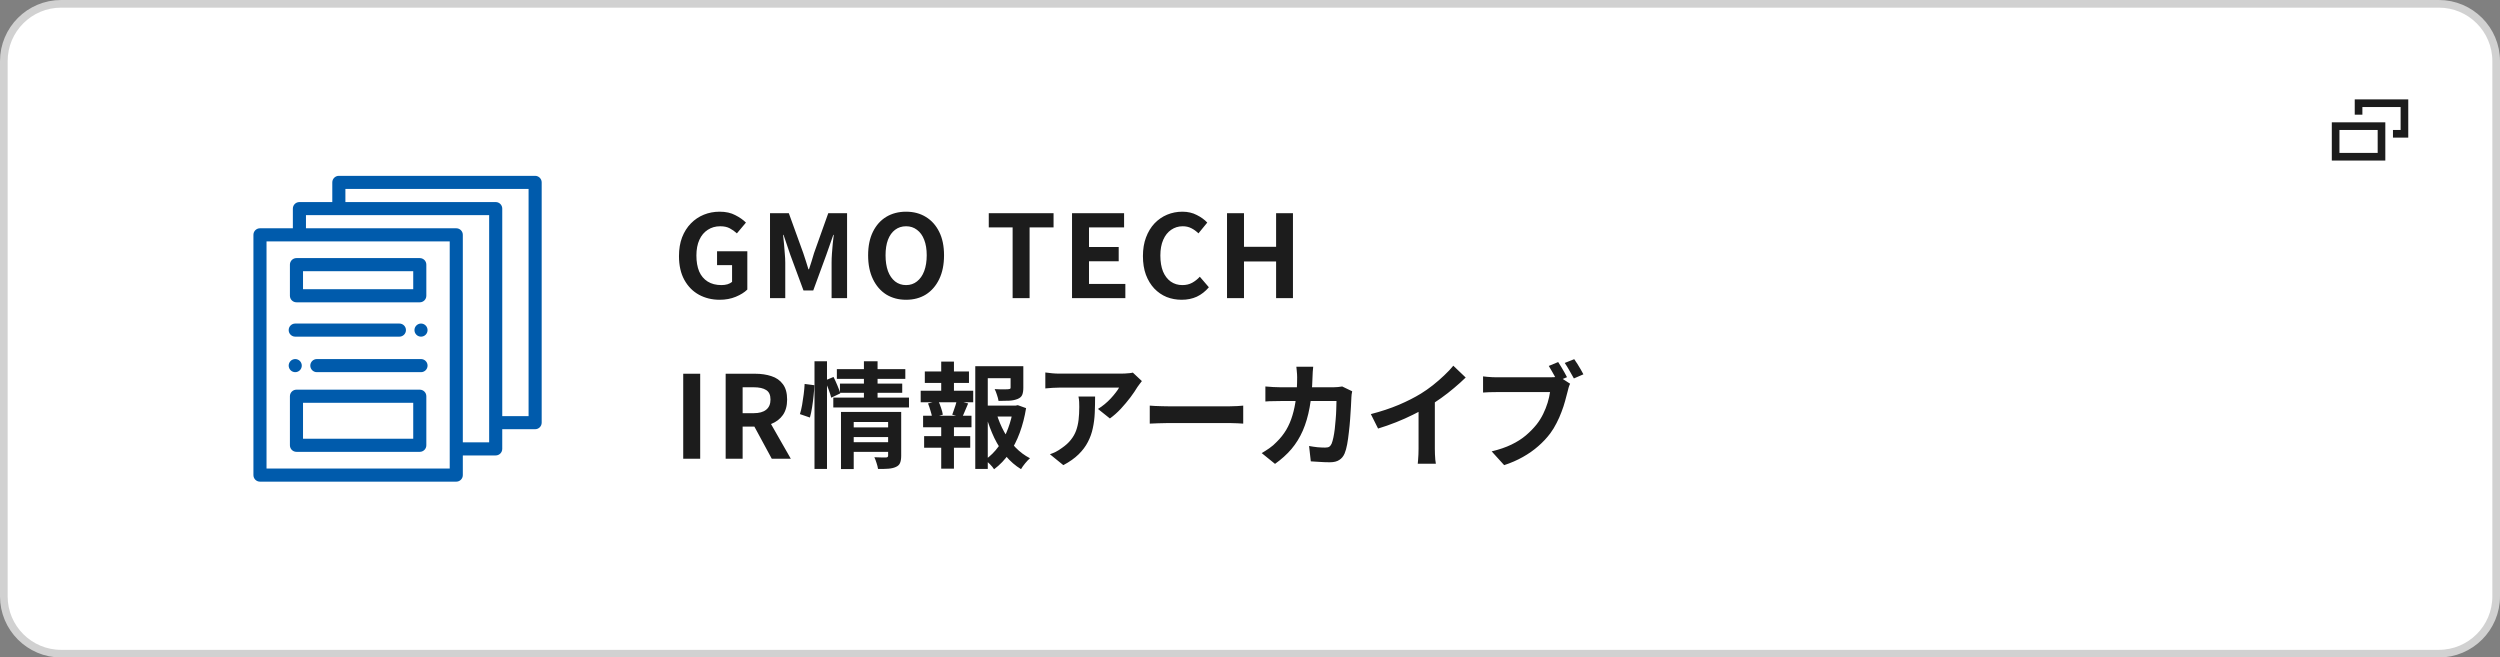
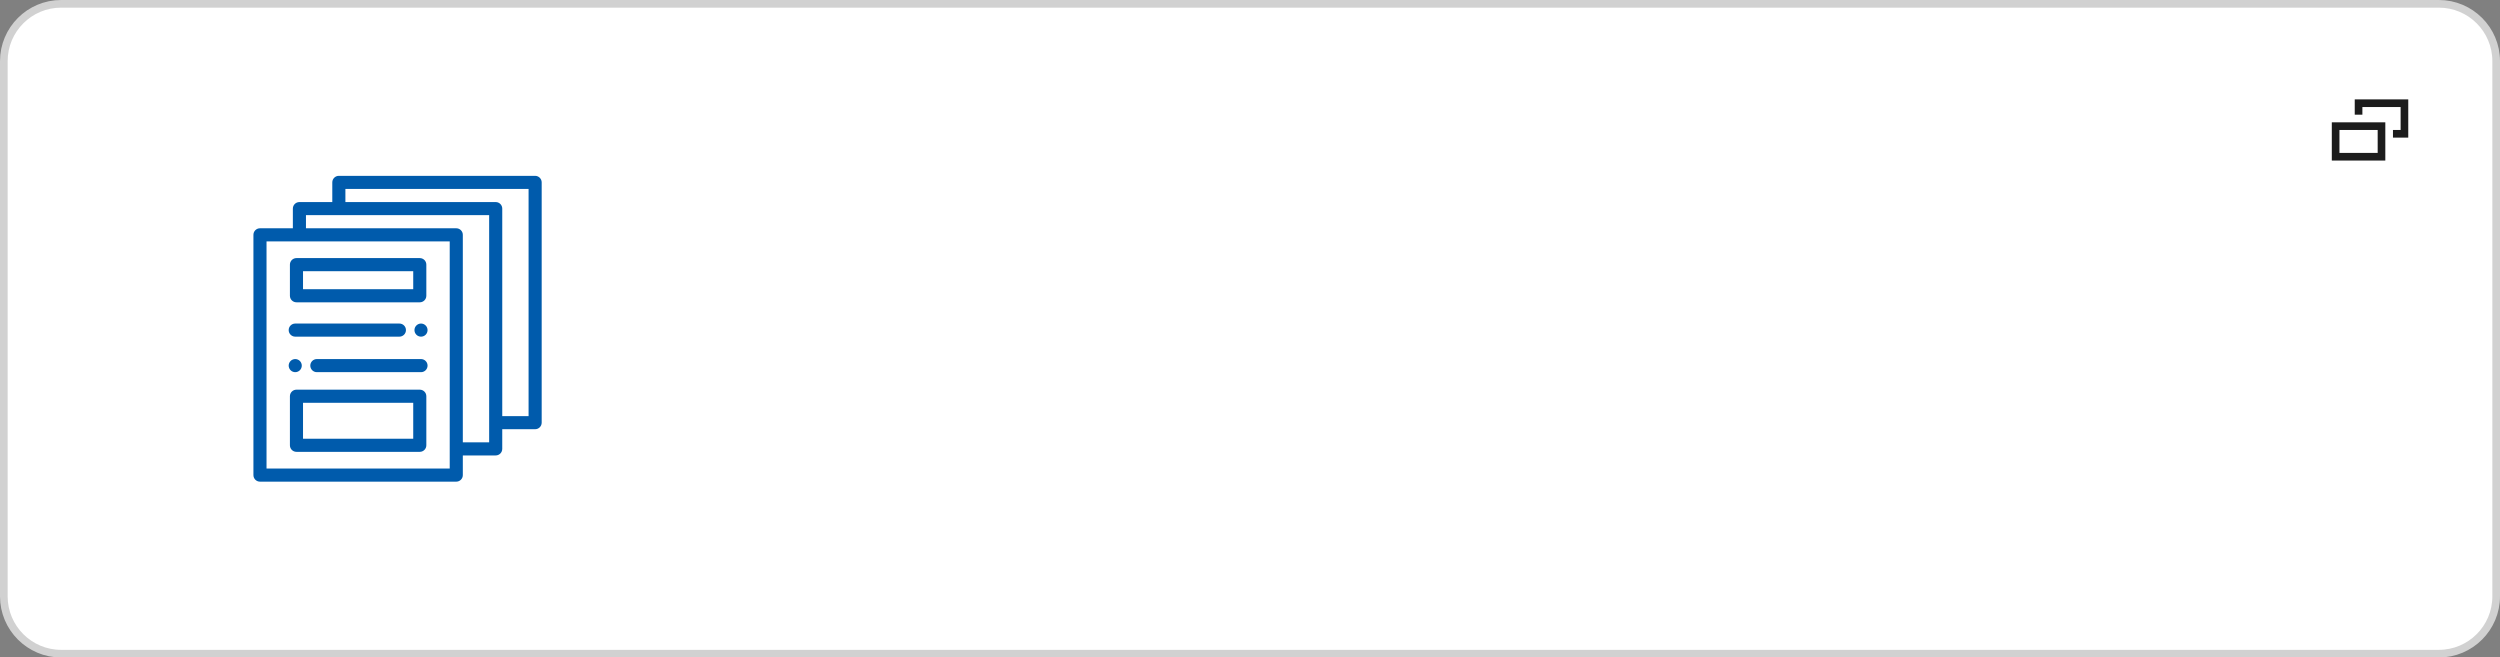
<svg xmlns="http://www.w3.org/2000/svg" width="327" height="86" fill="none">
  <rect width="100%" height="100%" fill="#808080" stroke="none" />
  <path d="M8 0.5H319C323.142 0.5 326.5 3.858 326.5 8V78C326.5 82.142 323.142 85.5 319 85.5H8C3.858 85.5 0.5 82.142 0.5 78V8C0.5 3.858 3.858 0.5 8 0.5Z" fill="white" stroke="#D1D1D1" />
  <path d="M312 21H305V16H312V21ZM306 20H311V17H306V20ZM315 18H313V17H314V14H309V15H308V13H315V18Z" fill="#1C1C1C" />
  <g clip-path="url(#clip0_2811_53421)">
    <path d="M69.995 23H44.321C43.848 23 43.464 23.384 43.464 23.857V26.43H39.163C38.69 26.43 38.306 26.813 38.306 27.286V29.859H34.005C33.532 29.859 33.148 30.243 33.148 30.716V62.143C33.148 62.616 33.532 63 34.005 63H59.68C60.153 63 60.537 62.616 60.537 62.143V59.571H64.838C65.311 59.571 65.694 59.187 65.694 58.714V56.141H69.995C70.468 56.141 70.852 55.757 70.852 55.284V23.857C70.852 23.384 70.468 23 69.995 23ZM34.862 61.286V31.573H39.163H58.823V58.714V61.286H34.862V61.286ZM63.981 55.284V57.857H60.537V30.716C60.537 30.243 60.153 29.859 59.68 29.859H40.02V28.143H44.321H63.981V55.284ZM69.138 54.427H65.695V27.286C65.695 26.813 65.311 26.43 64.838 26.43H45.178V24.714H69.138V54.427Z" fill="#005BAC" />
    <path d="M54.907 33.758H38.778C38.304 33.758 37.921 34.142 37.921 34.615V38.685C37.921 39.158 38.304 39.542 38.778 39.542H54.907C55.38 39.542 55.764 39.158 55.764 38.685V34.615C55.764 34.142 55.38 33.758 54.907 33.758ZM54.05 37.828H39.635V35.472H54.05V37.828Z" fill="#005BAC" />
    <path d="M54.907 50.969H38.778C38.304 50.969 37.921 51.352 37.921 51.826V58.244C37.921 58.717 38.304 59.101 38.778 59.101H54.907C55.38 59.101 55.764 58.717 55.764 58.244V51.826C55.764 51.352 55.38 50.969 54.907 50.969ZM54.05 57.387H39.635V52.682H54.05V57.387Z" fill="#005BAC" />
    <path d="M52.241 42.32H38.617C38.143 42.32 37.76 42.704 37.76 43.177C37.76 43.65 38.143 44.034 38.617 44.034H52.241C52.714 44.034 53.098 43.65 53.098 43.177C53.098 42.704 52.714 42.32 52.241 42.32Z" fill="#005BAC" />
    <path d="M55.908 43.01C55.897 42.955 55.881 42.902 55.859 42.849C55.838 42.798 55.811 42.748 55.781 42.702C55.75 42.655 55.714 42.611 55.674 42.572C55.635 42.532 55.591 42.496 55.544 42.465C55.498 42.434 55.448 42.407 55.396 42.386C55.345 42.364 55.291 42.348 55.236 42.337C55.125 42.315 55.011 42.315 54.901 42.337C54.847 42.348 54.793 42.364 54.74 42.386C54.689 42.407 54.639 42.434 54.593 42.465C54.546 42.496 54.502 42.532 54.463 42.572C54.422 42.611 54.388 42.655 54.356 42.702C54.325 42.748 54.298 42.798 54.277 42.849C54.255 42.902 54.239 42.955 54.228 43.01C54.217 43.065 54.212 43.121 54.212 43.178C54.212 43.233 54.217 43.29 54.228 43.345C54.239 43.4 54.255 43.454 54.277 43.505C54.298 43.556 54.325 43.606 54.356 43.653C54.388 43.699 54.422 43.744 54.463 43.783C54.502 43.823 54.546 43.859 54.593 43.89C54.639 43.92 54.689 43.947 54.74 43.968C54.793 43.99 54.847 44.006 54.901 44.017C54.956 44.028 55.013 44.034 55.069 44.034C55.124 44.034 55.181 44.028 55.236 44.017C55.291 44.006 55.345 43.99 55.396 43.968C55.448 43.947 55.498 43.92 55.544 43.89C55.591 43.859 55.635 43.823 55.675 43.783C55.714 43.744 55.75 43.699 55.781 43.653C55.812 43.607 55.838 43.556 55.86 43.505C55.881 43.453 55.897 43.4 55.908 43.345C55.92 43.29 55.925 43.233 55.925 43.178C55.925 43.121 55.919 43.065 55.908 43.01Z" fill="#005BAC" />
    <path d="M55.068 46.965H41.444C40.971 46.965 40.587 47.349 40.587 47.822C40.587 48.295 40.971 48.679 41.444 48.679H55.068C55.541 48.679 55.925 48.295 55.925 47.822C55.925 47.349 55.541 46.965 55.068 46.965Z" fill="#005BAC" />
    <path d="M39.456 47.654C39.445 47.599 39.429 47.545 39.407 47.494C39.386 47.442 39.359 47.392 39.328 47.346C39.298 47.299 39.262 47.255 39.222 47.215C39.183 47.176 39.138 47.14 39.092 47.109C39.045 47.078 38.995 47.052 38.944 47.03C38.892 47.009 38.838 46.993 38.784 46.981C38.673 46.959 38.559 46.959 38.449 46.981C38.394 46.993 38.34 47.009 38.288 47.03C38.237 47.052 38.187 47.078 38.14 47.109C38.094 47.14 38.05 47.176 38.01 47.215C37.971 47.255 37.935 47.299 37.904 47.346C37.873 47.392 37.846 47.442 37.825 47.494C37.803 47.545 37.787 47.599 37.776 47.654C37.765 47.709 37.76 47.766 37.76 47.821C37.76 47.877 37.765 47.934 37.776 47.989C37.787 48.043 37.803 48.097 37.825 48.149C37.846 48.201 37.873 48.251 37.904 48.297C37.935 48.344 37.971 48.388 38.01 48.427C38.05 48.467 38.094 48.502 38.14 48.534C38.187 48.565 38.237 48.592 38.288 48.613C38.34 48.634 38.394 48.651 38.449 48.662C38.504 48.673 38.561 48.678 38.617 48.678C38.672 48.678 38.729 48.673 38.784 48.662C38.839 48.651 38.892 48.634 38.944 48.613C38.995 48.592 39.045 48.565 39.092 48.534C39.138 48.502 39.183 48.467 39.222 48.427C39.262 48.388 39.298 48.344 39.329 48.297C39.359 48.251 39.386 48.201 39.407 48.149C39.429 48.097 39.445 48.043 39.456 47.989C39.467 47.934 39.472 47.877 39.472 47.821C39.472 47.766 39.467 47.709 39.456 47.654Z" fill="#005BAC" />
  </g>
-   <path d="M94.135 39.21C93.135 39.21 92.23 38.99 91.42 38.55C90.62 38.11 89.985 37.465 89.515 36.615C89.045 35.765 88.81 34.725 88.81 33.495C88.81 32.575 88.945 31.76 89.215 31.05C89.495 30.33 89.88 29.72 90.37 29.22C90.86 28.72 91.425 28.34 92.065 28.08C92.705 27.82 93.395 27.69 94.135 27.69C94.935 27.69 95.615 27.84 96.175 28.14C96.745 28.43 97.21 28.755 97.57 29.115L96.385 30.525C96.105 30.265 95.795 30.045 95.455 29.865C95.125 29.685 94.71 29.595 94.21 29.595C93.59 29.595 93.045 29.75 92.575 30.06C92.105 30.36 91.74 30.795 91.48 31.365C91.22 31.935 91.09 32.62 91.09 33.42C91.09 34.23 91.21 34.925 91.45 35.505C91.7 36.075 92.07 36.515 92.56 36.825C93.05 37.135 93.655 37.29 94.375 37.29C94.645 37.29 94.905 37.255 95.155 37.185C95.405 37.105 95.605 37 95.755 36.87V34.68H93.79V32.865H97.75V37.875C97.37 38.245 96.865 38.56 96.235 38.82C95.605 39.08 94.905 39.21 94.135 39.21ZM100.717 39V27.885H103.177L105.067 33.105C105.187 33.435 105.302 33.785 105.412 34.155C105.522 34.515 105.632 34.87 105.742 35.22H105.817C105.937 34.87 106.052 34.515 106.162 34.155C106.272 33.785 106.377 33.435 106.477 33.105L108.337 27.885H110.797V39H108.772V34.365C108.772 34.005 108.787 33.61 108.817 33.18C108.847 32.75 108.882 32.32 108.922 31.89C108.972 31.45 109.017 31.06 109.057 30.72H108.997L108.082 33.33L106.372 37.995H105.097L103.372 33.33L102.487 30.72H102.427C102.467 31.06 102.507 31.45 102.547 31.89C102.587 32.32 102.622 32.75 102.652 33.18C102.692 33.61 102.712 34.005 102.712 34.365V39H100.717ZM118.515 39.21C117.535 39.21 116.67 38.98 115.92 38.52C115.18 38.05 114.6 37.38 114.18 36.51C113.76 35.64 113.55 34.6 113.55 33.39C113.55 32.19 113.76 31.165 114.18 30.315C114.6 29.465 115.18 28.815 115.92 28.365C116.67 27.915 117.535 27.69 118.515 27.69C119.505 27.69 120.37 27.92 121.11 28.38C121.85 28.83 122.43 29.48 122.85 30.33C123.27 31.17 123.48 32.19 123.48 33.39C123.48 34.6 123.27 35.64 122.85 36.51C122.43 37.38 121.85 38.05 121.11 38.52C120.37 38.98 119.505 39.21 118.515 39.21ZM118.515 37.29C119.065 37.29 119.54 37.13 119.94 36.81C120.35 36.49 120.665 36.04 120.885 35.46C121.105 34.87 121.215 34.18 121.215 33.39C121.215 32.6 121.105 31.925 120.885 31.365C120.665 30.795 120.35 30.36 119.94 30.06C119.54 29.75 119.065 29.595 118.515 29.595C117.965 29.595 117.485 29.75 117.075 30.06C116.675 30.36 116.365 30.795 116.145 31.365C115.935 31.925 115.83 32.6 115.83 33.39C115.83 34.18 115.935 34.87 116.145 35.46C116.365 36.04 116.675 36.49 117.075 36.81C117.485 37.13 117.965 37.29 118.515 37.29ZM132.451 39V29.745H129.331V27.885H137.806V29.745H134.671V39H132.451ZM140.221 39V27.885H147.031V29.745H142.441V32.31H146.326V34.17H142.441V37.14H147.196V39H140.221ZM154.565 39.21C153.865 39.21 153.21 39.09 152.6 38.85C151.99 38.6 151.45 38.23 150.98 37.74C150.52 37.25 150.155 36.65 149.885 35.94C149.625 35.23 149.495 34.415 149.495 33.495C149.495 32.575 149.63 31.76 149.9 31.05C150.17 30.33 150.54 29.72 151.01 29.22C151.49 28.72 152.04 28.34 152.66 28.08C153.29 27.82 153.955 27.69 154.655 27.69C155.365 27.69 155.995 27.835 156.545 28.125C157.105 28.405 157.56 28.735 157.91 29.115L156.755 30.525C156.475 30.245 156.165 30.02 155.825 29.85C155.495 29.68 155.12 29.595 154.7 29.595C154.14 29.595 153.635 29.75 153.185 30.06C152.745 30.36 152.4 30.795 152.15 31.365C151.9 31.935 151.775 32.62 151.775 33.42C151.775 34.23 151.89 34.925 152.12 35.505C152.36 36.075 152.695 36.515 153.125 36.825C153.565 37.135 154.075 37.29 154.655 37.29C155.135 37.29 155.56 37.19 155.93 36.99C156.31 36.78 156.645 36.515 156.935 36.195L158.12 37.575C157.66 38.115 157.135 38.525 156.545 38.805C155.955 39.075 155.295 39.21 154.565 39.21ZM160.494 39V27.885H162.714V32.28H166.914V27.885H169.119V39H166.914V34.2H162.714V39H160.494ZM89.365 60V48.885H91.585V60H89.365ZM94.916 60V48.885H98.771C99.561 48.885 100.271 48.99 100.901 49.2C101.531 49.4 102.031 49.75 102.401 50.25C102.771 50.74 102.956 51.41 102.956 52.26C102.956 53.08 102.771 53.755 102.401 54.285C102.031 54.805 101.531 55.19 100.901 55.44C100.271 55.68 99.561 55.8 98.771 55.8H97.136V60H94.916ZM97.136 54.045H98.576C99.296 54.045 99.841 53.895 100.211 53.595C100.591 53.295 100.781 52.85 100.781 52.26C100.781 51.66 100.591 51.245 100.211 51.015C99.841 50.775 99.296 50.655 98.576 50.655H97.136V54.045ZM100.946 60L98.366 55.23L99.926 53.85L103.436 60H100.946ZM111.321 55.905H116.511V57.165H111.321V55.905ZM109.461 48.285H118.416V49.56H109.461V48.285ZM109.866 50.175H118.011V51.375H109.866V50.175ZM108.996 52.005H118.896V53.295H108.996V52.005ZM111.336 57.84H116.526V59.1H111.336V57.84ZM110.001 53.88H116.421V55.2H111.666V61.35H110.001V53.88ZM116.166 53.88H117.876V59.625C117.876 60.015 117.826 60.325 117.726 60.555C117.636 60.785 117.451 60.96 117.171 61.08C116.911 61.2 116.591 61.275 116.211 61.305C115.831 61.335 115.376 61.345 114.846 61.335C114.816 61.115 114.751 60.855 114.651 60.555C114.561 60.265 114.466 60.015 114.366 59.805C114.676 59.825 114.981 59.835 115.281 59.835C115.591 59.835 115.796 59.835 115.896 59.835C116.076 59.835 116.166 59.755 116.166 59.595V53.88ZM113.001 47.25H114.786V52.44H113.001V47.25ZM106.536 47.25H108.171V61.335H106.536V47.25ZM105.246 50.22L106.506 50.385C106.506 50.795 106.476 51.255 106.416 51.765C106.366 52.275 106.301 52.78 106.221 53.28C106.141 53.78 106.046 54.225 105.936 54.615L104.631 54.165C104.741 53.815 104.836 53.415 104.916 52.965C104.996 52.505 105.066 52.035 105.126 51.555C105.186 51.075 105.226 50.63 105.246 50.22ZM107.916 49.77L109.026 49.305C109.196 49.645 109.366 50.02 109.536 50.43C109.706 50.83 109.831 51.17 109.911 51.45L108.726 52.02C108.656 51.73 108.541 51.37 108.381 50.94C108.221 50.51 108.066 50.12 107.916 49.77ZM128.466 53.055H133.041V54.48H128.466V53.055ZM127.566 47.895H133.086V49.47H129.201V61.335H127.566V47.895ZM132.186 47.895H133.851V50.73C133.851 51.11 133.801 51.42 133.701 51.66C133.601 51.89 133.401 52.065 133.101 52.185C132.811 52.305 132.461 52.38 132.051 52.41C131.641 52.43 131.161 52.44 130.611 52.44C130.571 52.2 130.501 51.935 130.401 51.645C130.311 51.355 130.211 51.105 130.101 50.895C130.351 50.905 130.596 50.915 130.836 50.925C131.086 50.925 131.306 50.925 131.496 50.925C131.686 50.915 131.816 50.91 131.886 50.91C131.996 50.9 132.071 50.885 132.111 50.865C132.161 50.835 132.186 50.78 132.186 50.7V47.895ZM130.356 54.12C130.606 54.95 130.936 55.74 131.346 56.49C131.756 57.24 132.246 57.915 132.816 58.515C133.386 59.105 134.021 59.58 134.721 59.94C134.531 60.1 134.321 60.32 134.091 60.6C133.861 60.88 133.681 61.135 133.551 61.365C132.811 60.915 132.151 60.345 131.571 59.655C130.991 58.955 130.486 58.165 130.056 57.285C129.636 56.395 129.281 55.45 128.991 54.45L130.356 54.12ZM132.531 53.055H132.831L133.131 52.995L134.211 53.385C134.031 54.515 133.756 55.585 133.386 56.595C133.016 57.605 132.551 58.515 131.991 59.325C131.441 60.125 130.786 60.81 130.026 61.38C129.896 61.17 129.716 60.95 129.486 60.72C129.256 60.49 129.041 60.3 128.841 60.15C129.531 59.67 130.126 59.08 130.626 58.38C131.136 57.67 131.546 56.89 131.856 56.04C132.176 55.19 132.401 54.31 132.531 53.4V53.055ZM120.966 48.585H126.741V50.085H120.966V48.585ZM120.876 57.045H126.906V58.56H120.876V57.045ZM120.426 51.105H127.296V52.62H120.426V51.105ZM120.741 54.375H127.071V55.89H120.741V54.375ZM123.111 47.295H124.776V51.675H123.111V47.295ZM123.111 55.005H124.776V61.305H123.111V55.005ZM125.136 52.395L126.636 52.77C126.486 53.11 126.346 53.44 126.216 53.76C126.086 54.08 125.961 54.355 125.841 54.585L124.551 54.24C124.621 54.06 124.691 53.865 124.761 53.655C124.841 53.435 124.916 53.215 124.986 52.995C125.056 52.775 125.106 52.575 125.136 52.395ZM121.386 52.77L122.721 52.425C122.861 52.705 122.986 53.02 123.096 53.37C123.216 53.71 123.291 54 123.321 54.24L121.926 54.63C121.896 54.38 121.826 54.085 121.716 53.745C121.616 53.395 121.506 53.07 121.386 52.77ZM149.359 49.845C149.279 49.945 149.179 50.075 149.059 50.235C148.939 50.385 148.844 50.515 148.774 50.625C148.544 51.015 148.239 51.465 147.859 51.975C147.479 52.475 147.059 52.975 146.599 53.475C146.139 53.965 145.664 54.385 145.174 54.735L143.614 53.49C143.914 53.31 144.209 53.1 144.499 52.86C144.789 52.62 145.054 52.37 145.294 52.11C145.544 51.84 145.759 51.585 145.939 51.345C146.129 51.105 146.274 50.89 146.374 50.7C146.244 50.7 146.024 50.7 145.714 50.7C145.404 50.7 145.034 50.7 144.604 50.7C144.174 50.7 143.709 50.7 143.209 50.7C142.719 50.7 142.229 50.7 141.739 50.7C141.249 50.7 140.784 50.7 140.344 50.7C139.914 50.7 139.539 50.7 139.219 50.7C138.909 50.7 138.689 50.7 138.559 50.7C138.249 50.7 137.954 50.71 137.674 50.73C137.394 50.75 137.079 50.775 136.729 50.805V48.72C137.019 48.76 137.319 48.795 137.629 48.825C137.939 48.855 138.249 48.87 138.559 48.87C138.689 48.87 138.919 48.87 139.249 48.87C139.579 48.87 139.969 48.87 140.419 48.87C140.879 48.87 141.364 48.87 141.874 48.87C142.394 48.87 142.909 48.87 143.419 48.87C143.939 48.87 144.419 48.87 144.859 48.87C145.309 48.87 145.689 48.87 145.999 48.87C146.319 48.87 146.534 48.87 146.644 48.87C146.784 48.87 146.954 48.865 147.154 48.855C147.354 48.845 147.549 48.83 147.739 48.81C147.939 48.79 148.084 48.765 148.174 48.735L149.359 49.845ZM143.239 51.87C143.239 52.61 143.224 53.325 143.194 54.015C143.164 54.705 143.079 55.37 142.939 56.01C142.809 56.64 142.594 57.24 142.294 57.81C142.004 58.38 141.599 58.92 141.079 59.43C140.559 59.94 139.894 60.41 139.084 60.84L137.329 59.415C137.569 59.335 137.824 59.23 138.094 59.1C138.364 58.96 138.634 58.79 138.904 58.59C139.384 58.26 139.769 57.91 140.059 57.54C140.359 57.17 140.589 56.77 140.749 56.34C140.909 55.9 141.019 55.425 141.079 54.915C141.139 54.395 141.169 53.83 141.169 53.22C141.169 52.99 141.164 52.77 141.154 52.56C141.144 52.34 141.114 52.11 141.064 51.87H143.239ZM150.388 53.055C150.568 53.065 150.798 53.08 151.078 53.1C151.358 53.11 151.648 53.12 151.948 53.13C152.258 53.14 152.543 53.145 152.803 53.145C153.053 53.145 153.363 53.145 153.733 53.145C154.103 53.145 154.503 53.145 154.933 53.145C155.373 53.145 155.823 53.145 156.283 53.145C156.753 53.145 157.218 53.145 157.678 53.145C158.138 53.145 158.573 53.145 158.983 53.145C159.393 53.145 159.758 53.145 160.078 53.145C160.408 53.145 160.668 53.145 160.858 53.145C161.208 53.145 161.538 53.135 161.848 53.115C162.158 53.085 162.413 53.065 162.613 53.055V55.41C162.443 55.4 162.188 55.385 161.848 55.365C161.508 55.345 161.178 55.335 160.858 55.335C160.668 55.335 160.408 55.335 160.078 55.335C159.748 55.335 159.378 55.335 158.968 55.335C158.558 55.335 158.123 55.335 157.663 55.335C157.213 55.335 156.753 55.335 156.283 55.335C155.813 55.335 155.358 55.335 154.918 55.335C154.488 55.335 154.088 55.335 153.718 55.335C153.358 55.335 153.053 55.335 152.803 55.335C152.373 55.335 151.933 55.345 151.483 55.365C151.033 55.375 150.668 55.39 150.388 55.41V53.055ZM171.767 47.97C171.747 48.14 171.727 48.36 171.707 48.63C171.697 48.9 171.687 49.125 171.677 49.305C171.637 50.795 171.512 52.12 171.302 53.28C171.092 54.43 170.792 55.45 170.402 56.34C170.012 57.23 169.517 58.03 168.917 58.74C168.317 59.44 167.602 60.085 166.772 60.675L165.032 59.265C165.342 59.085 165.672 58.875 166.022 58.635C166.382 58.385 166.707 58.105 166.997 57.795C167.487 57.315 167.902 56.79 168.242 56.22C168.582 55.64 168.852 55.01 169.052 54.33C169.262 53.64 169.417 52.885 169.517 52.065C169.617 51.245 169.667 50.34 169.667 49.35C169.667 49.24 169.662 49.1 169.652 48.93C169.642 48.75 169.627 48.575 169.607 48.405C169.597 48.235 169.582 48.09 169.562 47.97H171.767ZM176.867 51.18C176.847 51.3 176.822 51.44 176.792 51.6C176.772 51.76 176.762 51.885 176.762 51.975C176.752 52.295 176.732 52.705 176.702 53.205C176.682 53.705 176.647 54.245 176.597 54.825C176.557 55.395 176.502 55.965 176.432 56.535C176.372 57.105 176.297 57.635 176.207 58.125C176.117 58.605 176.007 59 175.877 59.31C175.717 59.69 175.482 59.975 175.172 60.165C174.872 60.365 174.462 60.465 173.942 60.465C173.512 60.465 173.082 60.45 172.652 60.42C172.222 60.4 171.822 60.375 171.452 60.345L171.227 58.335C171.597 58.405 171.967 58.46 172.337 58.5C172.707 58.53 173.037 58.545 173.327 58.545C173.577 58.545 173.762 58.505 173.882 58.425C174.002 58.335 174.102 58.2 174.182 58.02C174.262 57.82 174.337 57.555 174.407 57.225C174.477 56.895 174.537 56.525 174.587 56.115C174.637 55.705 174.677 55.28 174.707 54.84C174.747 54.4 174.772 53.975 174.782 53.565C174.802 53.145 174.812 52.775 174.812 52.455H167.492C167.242 52.455 166.932 52.46 166.562 52.47C166.192 52.47 165.842 52.485 165.512 52.515V50.55C165.832 50.58 166.172 50.605 166.532 50.625C166.892 50.645 167.212 50.655 167.492 50.655H174.437C174.627 50.655 174.817 50.645 175.007 50.625C175.207 50.605 175.392 50.58 175.562 50.55L176.867 51.18ZM179.307 54.165C180.657 53.815 181.877 53.41 182.967 52.95C184.067 52.48 185.032 51.99 185.862 51.48C186.382 51.16 186.902 50.795 187.422 50.385C187.952 49.965 188.447 49.535 188.907 49.095C189.377 48.655 189.772 48.235 190.092 47.835L191.712 49.38C191.252 49.83 190.747 50.285 190.197 50.745C189.657 51.205 189.092 51.645 188.502 52.065C187.912 52.485 187.327 52.87 186.747 53.22C186.177 53.55 185.537 53.89 184.827 54.24C184.127 54.59 183.387 54.92 182.607 55.23C181.827 55.54 181.042 55.815 180.252 56.055L179.307 54.165ZM185.547 52.44L187.677 51.945V58.695C187.677 58.915 187.682 59.155 187.692 59.415C187.702 59.675 187.717 59.915 187.737 60.135C187.757 60.365 187.782 60.54 187.812 60.66H185.442C185.462 60.54 185.477 60.365 185.487 60.135C185.507 59.915 185.522 59.675 185.532 59.415C185.542 59.155 185.547 58.915 185.547 58.695V52.44ZM203.809 47.355C203.939 47.545 204.074 47.76 204.214 48C204.364 48.24 204.504 48.48 204.634 48.72C204.764 48.95 204.874 49.155 204.964 49.335L203.704 49.86C203.604 49.66 203.489 49.445 203.359 49.215C203.239 48.985 203.109 48.755 202.969 48.525C202.839 48.285 202.709 48.065 202.579 47.865L203.809 47.355ZM205.909 46.98C206.039 47.16 206.179 47.37 206.329 47.61C206.479 47.85 206.624 48.09 206.764 48.33C206.904 48.57 207.019 48.78 207.109 48.96L205.864 49.5C205.694 49.19 205.499 48.845 205.279 48.465C205.069 48.085 204.864 47.755 204.664 47.475L205.909 46.98ZM205.369 50.19C205.299 50.33 205.234 50.5 205.174 50.7C205.124 50.89 205.079 51.065 205.039 51.225C204.949 51.595 204.839 52.01 204.709 52.47C204.589 52.92 204.434 53.39 204.244 53.88C204.064 54.37 203.849 54.855 203.599 55.335C203.359 55.815 203.084 56.265 202.774 56.685C202.324 57.285 201.799 57.845 201.199 58.365C200.609 58.885 199.939 59.355 199.189 59.775C198.449 60.195 197.634 60.55 196.744 60.84L195.109 59.04C196.109 58.8 196.969 58.505 197.689 58.155C198.419 57.805 199.049 57.405 199.579 56.955C200.109 56.505 200.579 56.025 200.989 55.515C201.319 55.095 201.604 54.64 201.844 54.15C202.084 53.66 202.279 53.17 202.429 52.68C202.579 52.18 202.684 51.715 202.744 51.285C202.604 51.285 202.359 51.285 202.009 51.285C201.659 51.285 201.254 51.285 200.794 51.285C200.334 51.285 199.849 51.285 199.339 51.285C198.829 51.285 198.339 51.285 197.869 51.285C197.399 51.285 196.974 51.285 196.594 51.285C196.224 51.285 195.949 51.285 195.769 51.285C195.419 51.285 195.084 51.29 194.764 51.3C194.444 51.31 194.184 51.325 193.984 51.345V49.23C194.134 49.25 194.314 49.27 194.524 49.29C194.744 49.31 194.964 49.325 195.184 49.335C195.414 49.345 195.609 49.35 195.769 49.35C195.929 49.35 196.159 49.35 196.459 49.35C196.759 49.35 197.099 49.35 197.479 49.35C197.869 49.35 198.274 49.35 198.694 49.35C199.124 49.35 199.549 49.35 199.969 49.35C200.399 49.35 200.799 49.35 201.169 49.35C201.539 49.35 201.859 49.35 202.129 49.35C202.399 49.35 202.594 49.35 202.714 49.35C202.864 49.35 203.044 49.345 203.254 49.335C203.474 49.325 203.684 49.29 203.884 49.23L205.369 50.19Z" fill="#1C1C1C" />
  <defs>
    <clipPath id="clip0_2811_53421">
      <rect width="40" height="40" fill="white" transform="translate(32 23)" />
    </clipPath>
  </defs>
</svg>